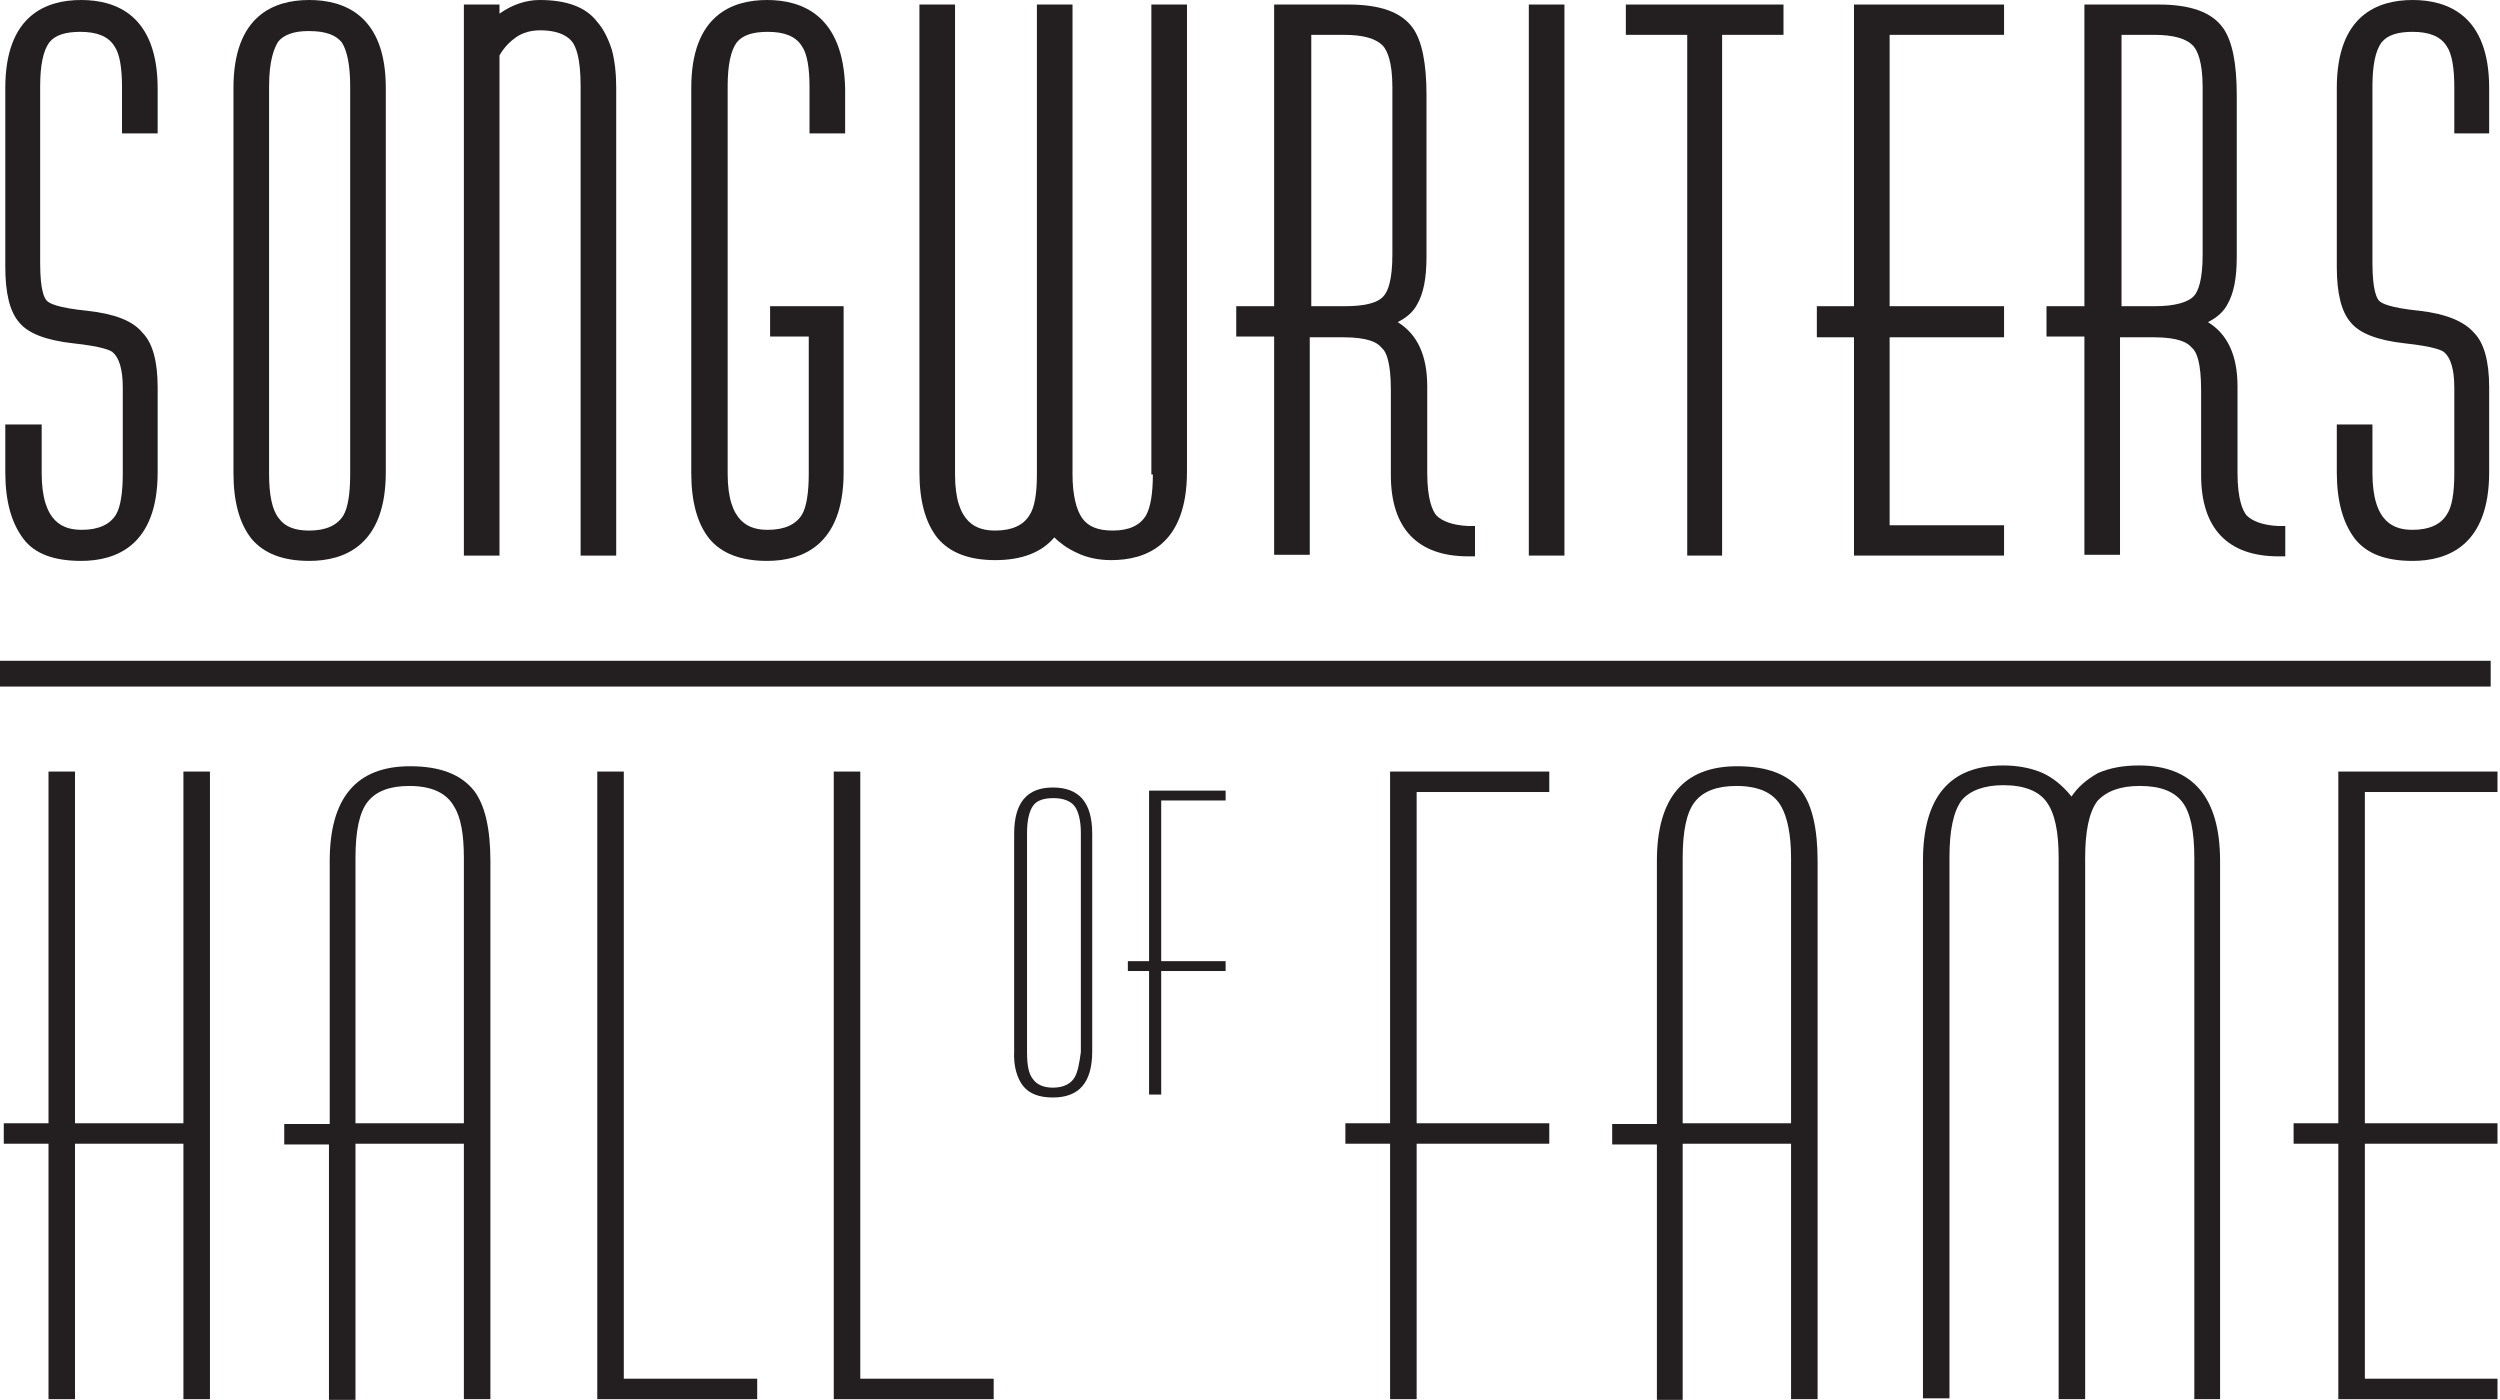
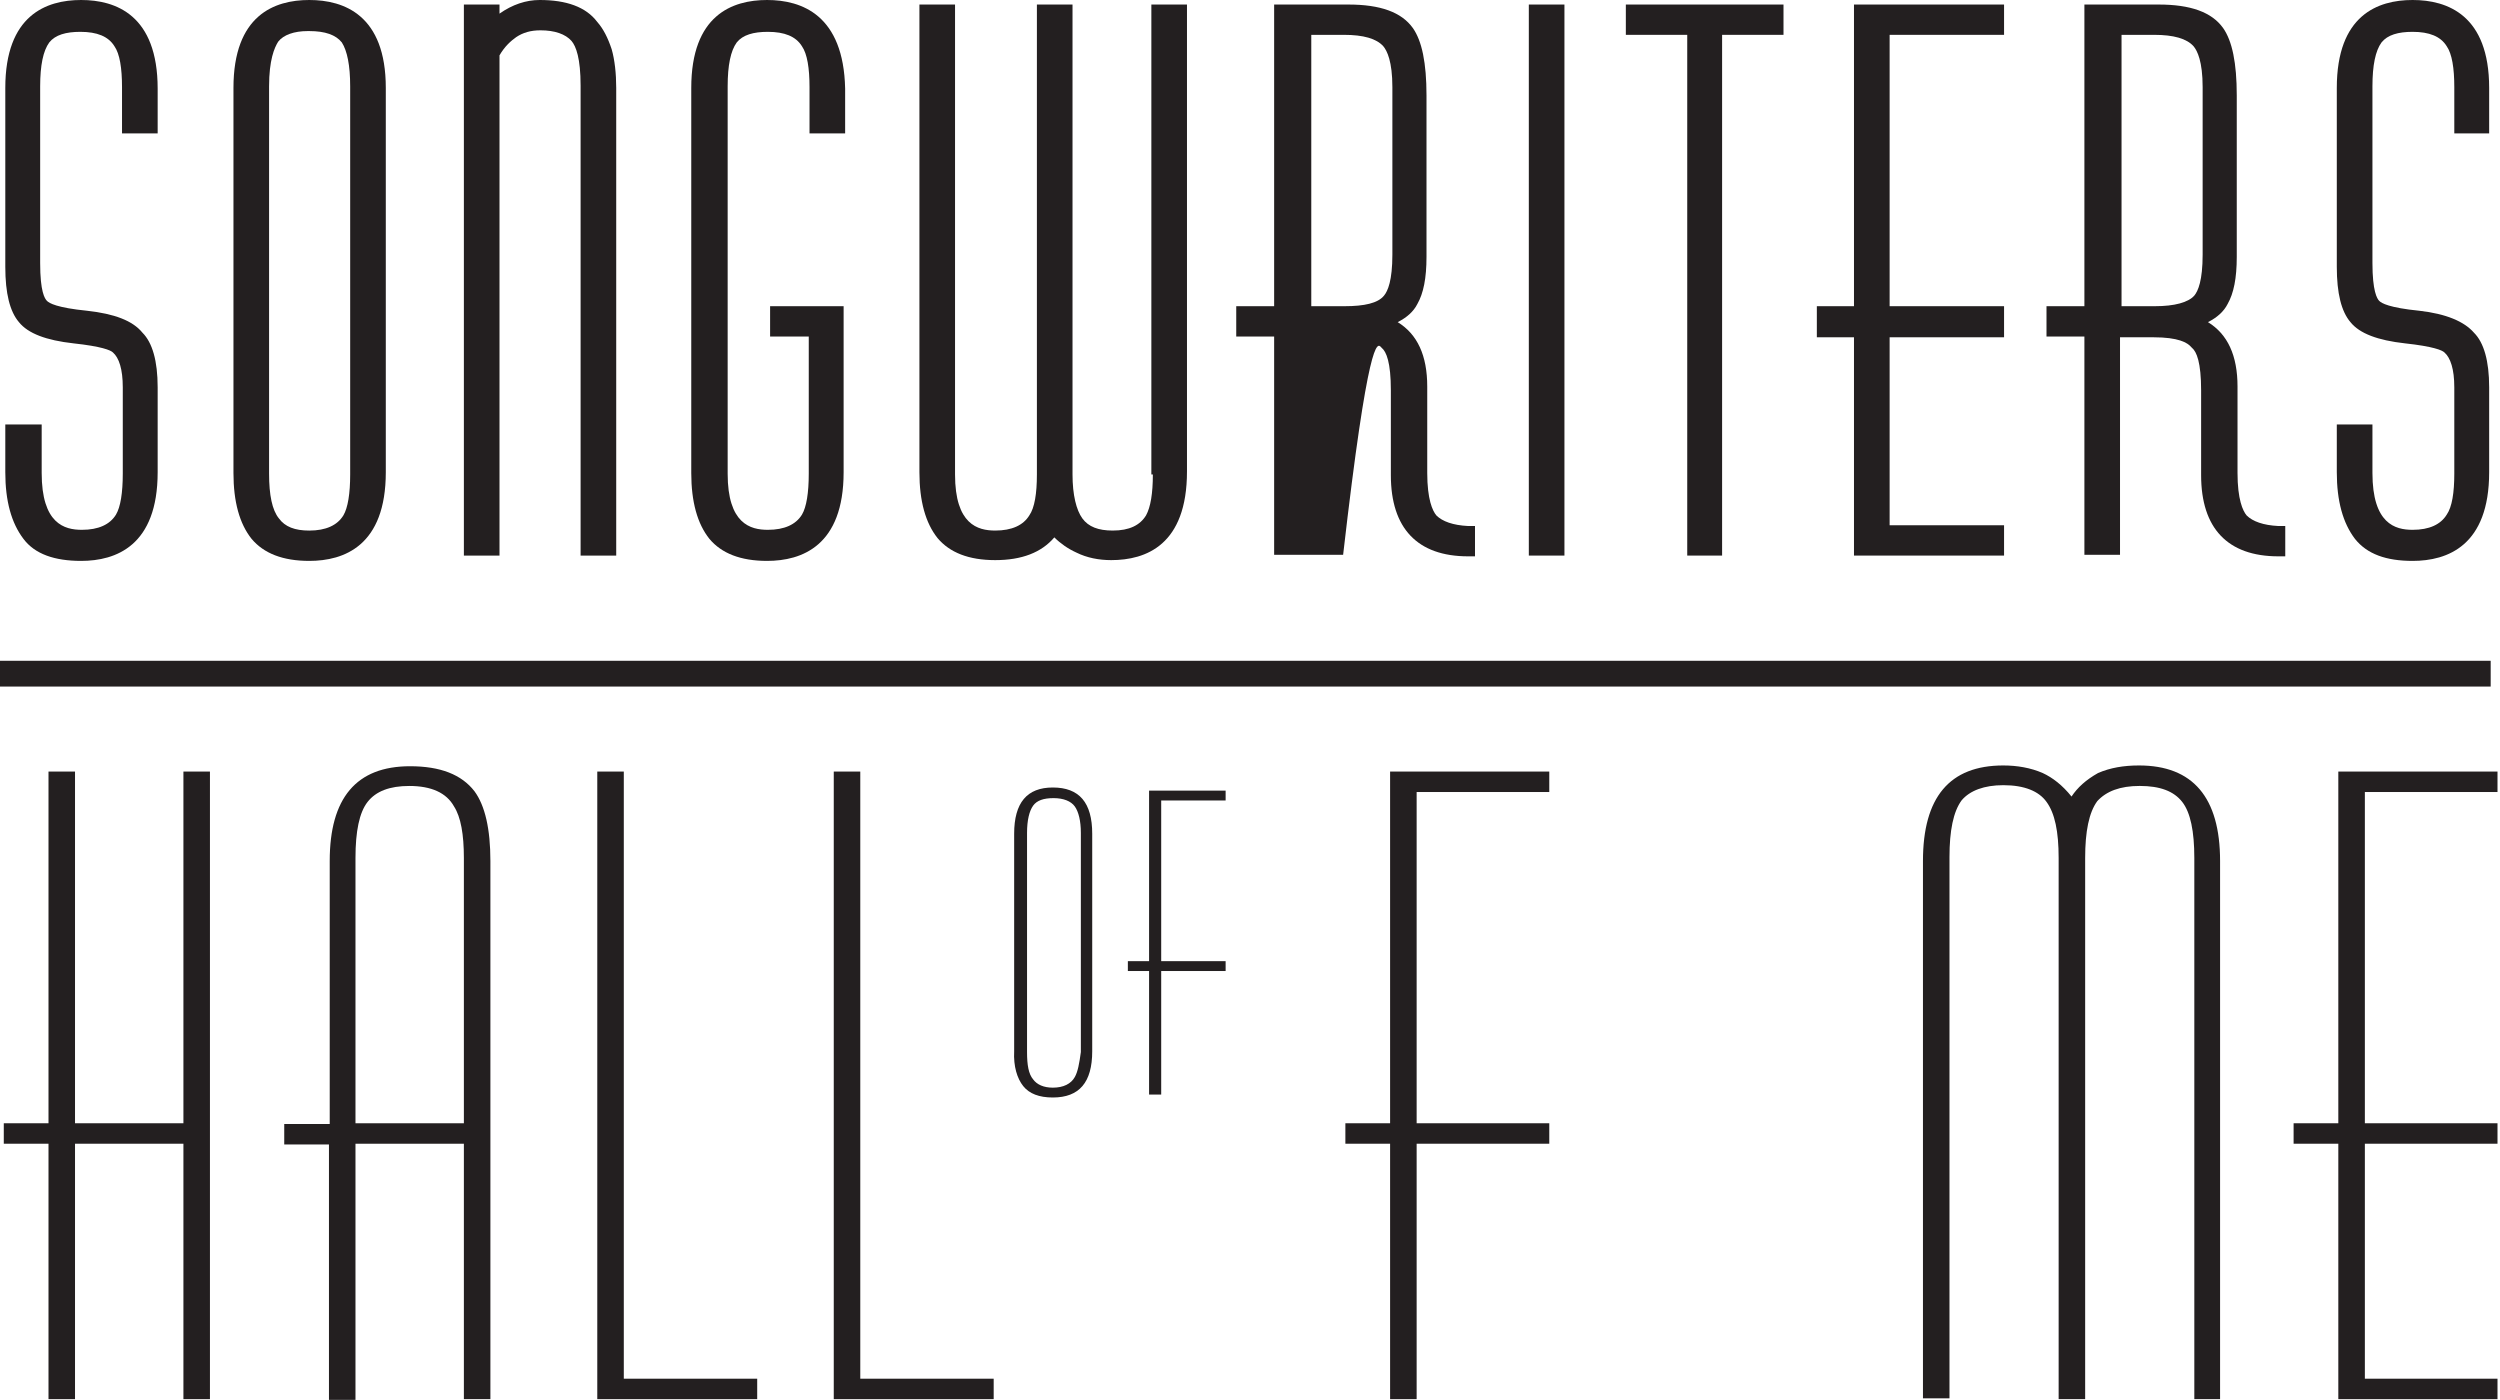
<svg xmlns="http://www.w3.org/2000/svg" width="125" height="70" viewBox="0 0 125 70" fill="none">
  <path d="M53.74 53.852C53.55 54.193 53.171 54.383 52.641 54.383C52.186 54.383 51.845 54.231 51.655 53.966C51.428 53.7 51.352 53.246 51.352 52.602V41.649C51.352 41.005 51.466 40.55 51.655 40.285C51.845 40.019 52.186 39.906 52.679 39.906C53.171 39.906 53.55 40.057 53.74 40.322C53.929 40.588 54.043 41.042 54.043 41.649V52.602C53.967 53.17 53.891 53.587 53.74 53.852ZM51.163 54.307C51.466 54.686 51.959 54.875 52.641 54.875C53.967 54.875 54.611 54.117 54.611 52.564V41.687C54.611 40.133 53.967 39.375 52.641 39.375C51.352 39.375 50.708 40.133 50.708 41.687V52.564C50.67 53.322 50.859 53.928 51.163 54.307Z" fill="#231F20" />
  <path d="M58.098 54.728H57.454V48.551H56.393V48.058H57.454V39.531H61.281V40.024H58.06V48.058H61.281V48.551H58.06V54.728H58.098Z" fill="#231F20" />
  <path d="M18.381 40.094C18.798 39.563 19.48 39.298 20.465 39.298C21.564 39.298 22.322 39.639 22.701 40.321C23.042 40.852 23.194 41.723 23.194 42.898V56.163H17.774V42.898C17.774 41.572 17.964 40.624 18.381 40.094ZM17.774 69.957V57.186H23.194V69.957H24.52V43.05C24.52 41.458 24.255 40.283 23.724 39.563C23.08 38.729 22.019 38.312 20.503 38.312C17.812 38.312 16.486 39.904 16.486 43.05V56.2H14.212V57.224H16.448V69.995H17.774V69.957Z" fill="#231F20" />
  <path d="M29.864 69.958V38.578H31.19V68.935H37.86V69.958H29.864Z" fill="#231F20" />
  <path d="M41.688 69.958V38.578H43.014V68.935H49.684V69.958H41.688Z" fill="#231F20" />
  <path d="M70.832 69.958H69.505V57.186H67.269V56.163H69.505V38.578H77.464V39.601H70.832V56.163H77.464V57.186H70.832V69.958Z" fill="#231F20" />
-   <path d="M84.74 40.094C85.157 39.563 85.839 39.298 86.825 39.298C87.924 39.298 88.682 39.639 89.061 40.321C89.364 40.852 89.553 41.723 89.553 42.898V56.163H84.134V42.898C84.134 41.572 84.323 40.624 84.74 40.094ZM84.134 69.957V57.186H89.553V69.957H90.88V43.05C90.88 41.458 90.615 40.283 90.084 39.563C89.44 38.729 88.379 38.312 86.863 38.312C84.172 38.312 82.845 39.904 82.845 43.05V56.2H80.609V57.224H82.845V69.995H84.134V69.957Z" fill="#231F20" />
  <path d="M96.148 69.956V43.049C96.148 39.865 97.474 38.273 100.165 38.273C100.847 38.273 101.529 38.387 102.136 38.652C102.629 38.88 103.121 39.259 103.576 39.827C103.879 39.373 104.296 38.993 104.902 38.652C105.509 38.387 106.191 38.273 106.949 38.273C109.64 38.273 111.004 39.865 111.004 43.049V69.956H109.716V42.897C109.716 41.571 109.526 40.623 109.109 40.093C108.692 39.562 108.01 39.297 106.987 39.297C106.001 39.297 105.319 39.562 104.865 40.055C104.448 40.623 104.258 41.571 104.258 42.897V69.956H102.932V42.897C102.932 41.571 102.742 40.661 102.325 40.093C101.946 39.562 101.226 39.259 100.165 39.259C99.218 39.259 98.498 39.524 98.081 40.017C97.664 40.585 97.474 41.533 97.474 42.859V69.918H96.148V69.956Z" fill="#231F20" />
  <path d="M124.875 68.935V69.958H116.916V57.186H114.68V56.163H116.916V38.578H124.875V39.601H118.243V56.163H124.875V57.186H118.243V68.935H124.875Z" fill="#231F20" />
  <path d="M2.425 69.958V57.186H0.189V56.163H2.425V38.578H3.751V56.163H9.171V38.578H10.497V69.958H9.171V57.186H3.751V69.958H2.425Z" fill="#231F20" />
  <path d="M124.534 33.039H0V34.328H124.534V33.039Z" fill="#231F20" />
  <path d="M4.055 0C2.312 0 0.265 0.758 0.265 4.396V13.34C0.265 14.667 0.493 15.576 0.947 16.107C1.402 16.675 2.312 17.016 3.676 17.168C5.078 17.32 5.533 17.509 5.647 17.623C5.95 17.888 6.139 18.456 6.139 19.366V23.686C6.139 24.634 6.026 25.354 5.798 25.733C5.495 26.226 4.927 26.491 4.093 26.491C3.221 26.491 2.084 26.188 2.084 23.648V21.223H0.265V23.611C0.265 25.051 0.568 26.15 1.175 26.946C1.743 27.704 2.729 28.045 4.055 28.045C5.798 28.045 7.883 27.287 7.883 23.611V19.366C7.883 18.04 7.617 17.13 7.125 16.637C6.632 16.031 5.722 15.69 4.358 15.538C2.842 15.387 2.463 15.159 2.35 15.046C2.236 14.932 2.008 14.591 2.008 13.151V4.32C2.008 3.259 2.16 2.539 2.463 2.122C2.766 1.743 3.297 1.592 4.017 1.592C4.851 1.592 5.419 1.819 5.722 2.312C5.988 2.691 6.101 3.411 6.101 4.358V6.67H7.883V4.434C7.883 0.758 5.798 0 4.055 0Z" fill="#231F20" />
  <path d="M15.463 0C13.719 0 11.673 0.758 11.673 4.396V23.648C11.673 25.089 11.976 26.188 12.582 26.946C13.189 27.666 14.136 28.045 15.463 28.045C17.206 28.045 19.29 27.287 19.29 23.611V4.396C19.29 0.758 17.206 0 15.463 0ZM17.509 4.32V23.724C17.509 24.672 17.395 25.392 17.168 25.771C16.865 26.264 16.296 26.529 15.463 26.529C14.743 26.529 14.25 26.339 13.947 25.922C13.606 25.506 13.454 24.748 13.454 23.686V4.32C13.454 2.994 13.719 2.388 13.909 2.084C14.174 1.743 14.705 1.554 15.387 1.554C15.425 1.554 15.425 1.554 15.463 1.554C16.259 1.554 16.789 1.743 17.092 2.122C17.358 2.539 17.509 3.259 17.509 4.32Z" fill="#231F20" />
  <path d="M29.864 1.099C29.296 0.341 28.31 0 26.984 0C26.302 0 25.619 0.227 24.975 0.682V0.227H23.194V27.779H24.975V2.767C25.24 2.312 25.544 2.046 25.809 1.857C26.15 1.63 26.529 1.516 27.022 1.516C27.742 1.516 28.272 1.705 28.575 2.046C28.803 2.312 29.03 2.918 29.03 4.282V27.779H30.811V4.396C30.811 3.676 30.736 2.994 30.584 2.463C30.395 1.895 30.167 1.44 29.864 1.099Z" fill="#231F20" />
  <path d="M38.353 0C36.61 0 34.563 0.758 34.563 4.396V23.648C34.563 25.089 34.867 26.188 35.473 26.946C36.079 27.666 37.027 28.045 38.353 28.045C40.097 28.045 42.181 27.287 42.181 23.611V15.311H38.505V16.827H40.438V23.686C40.438 24.634 40.324 25.354 40.097 25.733C39.793 26.226 39.225 26.491 38.391 26.491C37.52 26.491 36.383 26.188 36.383 23.686V4.32C36.383 3.259 36.534 2.539 36.837 2.122C37.141 1.743 37.671 1.592 38.391 1.592C39.225 1.592 39.793 1.819 40.097 2.312C40.362 2.691 40.476 3.411 40.476 4.358V6.67H42.257V4.434C42.181 0.758 40.097 0 38.353 0Z" fill="#231F20" />
  <path d="M57.643 23.724C57.643 24.671 57.53 25.353 57.302 25.77C56.999 26.263 56.468 26.528 55.635 26.528C54.915 26.528 54.422 26.338 54.119 25.922C53.816 25.505 53.626 24.747 53.626 23.724V0.227H51.845V23.724C51.845 24.671 51.731 25.391 51.466 25.77C51.163 26.263 50.594 26.528 49.761 26.528C48.889 26.528 47.752 26.225 47.752 23.724V0.227H45.971V23.61C45.971 25.05 46.274 26.149 46.88 26.907C47.487 27.627 48.434 28.006 49.761 28.006C51.087 28.006 52.072 27.627 52.717 26.869C53.02 27.172 53.399 27.438 53.816 27.627C54.346 27.892 54.953 28.006 55.559 28.006C57.302 28.006 59.349 27.248 59.349 23.572V0.227H57.568V23.724H57.643Z" fill="#231F20" />
-   <path d="M71.817 25.77C71.628 25.543 71.362 24.974 71.362 23.648V19.327C71.362 17.773 70.87 16.712 69.884 16.106C70.339 15.879 70.68 15.575 70.87 15.196C71.173 14.666 71.325 13.908 71.325 12.847V4.774C71.325 3.145 71.097 2.046 70.642 1.401C70.074 0.606 69.013 0.227 67.421 0.227H63.707V15.31H61.812V16.826H63.707V27.741H65.488V16.864H67.156C68.406 16.864 68.861 17.129 69.051 17.357L69.088 17.395C69.316 17.584 69.543 18.114 69.543 19.517V23.761C69.543 26.414 70.87 27.817 73.409 27.817H73.75V26.301H73.409C72.651 26.263 72.12 26.073 71.817 25.77ZM65.526 1.742H67.194C68.179 1.742 68.823 1.932 69.164 2.311C69.354 2.538 69.619 3.069 69.619 4.357V12.733C69.619 14.021 69.392 14.552 69.202 14.78C68.899 15.159 68.217 15.31 67.231 15.31H65.564V1.742H65.526Z" fill="#231F20" />
+   <path d="M71.817 25.77C71.628 25.543 71.362 24.974 71.362 23.648V19.327C71.362 17.773 70.87 16.712 69.884 16.106C70.339 15.879 70.68 15.575 70.87 15.196C71.173 14.666 71.325 13.908 71.325 12.847V4.774C71.325 3.145 71.097 2.046 70.642 1.401C70.074 0.606 69.013 0.227 67.421 0.227H63.707V15.31H61.812V16.826H63.707V27.741H65.488H67.156C68.406 16.864 68.861 17.129 69.051 17.357L69.088 17.395C69.316 17.584 69.543 18.114 69.543 19.517V23.761C69.543 26.414 70.87 27.817 73.409 27.817H73.75V26.301H73.409C72.651 26.263 72.12 26.073 71.817 25.77ZM65.526 1.742H67.194C68.179 1.742 68.823 1.932 69.164 2.311C69.354 2.538 69.619 3.069 69.619 4.357V12.733C69.619 14.021 69.392 14.552 69.202 14.78C68.899 15.159 68.217 15.31 67.231 15.31H65.564V1.742H65.526Z" fill="#231F20" />
  <path d="M78.222 0.227H76.441V27.779H78.222V0.227Z" fill="#231F20" />
  <path d="M81.292 1.742H84.362V27.779H86.105V1.742H89.175V0.227H81.292V1.742Z" fill="#231F20" />
  <path d="M92.699 15.31H90.842V16.864H92.699V27.779H100.203V26.263H94.481V16.864H100.203V15.31H94.481V1.742H100.203V0.227H92.699V15.31Z" fill="#231F20" />
  <path d="M112.33 25.77C112.141 25.543 111.876 24.974 111.876 23.648V19.327C111.876 17.773 111.383 16.712 110.398 16.106C110.852 15.879 111.193 15.575 111.383 15.196C111.686 14.666 111.838 13.908 111.838 12.847V4.774C111.838 3.145 111.61 2.046 111.155 1.401C110.587 0.606 109.526 0.227 107.934 0.227H104.22V15.31H102.325V16.826H104.22V27.741H106.001V16.864H107.669C108.919 16.864 109.374 17.129 109.564 17.357L109.602 17.395C109.829 17.584 110.056 18.114 110.056 19.517V23.761C110.056 26.414 111.383 27.817 113.922 27.817H114.263V26.301H113.922C113.164 26.263 112.634 26.073 112.33 25.77ZM106.039 1.742H107.707C108.692 1.742 109.336 1.932 109.677 2.311C109.867 2.538 110.132 3.069 110.132 4.357V12.733C110.132 14.021 109.905 14.552 109.715 14.78C109.412 15.121 108.73 15.31 107.745 15.31H106.077V1.742H106.039Z" fill="#231F20" />
  <path d="M124.458 6.632V4.396C124.458 0.758 122.373 0 120.63 0C118.887 0 116.84 0.758 116.84 4.396V13.34C116.84 14.667 117.068 15.576 117.523 16.107C117.977 16.675 118.887 17.016 120.251 17.168C121.653 17.32 122.108 17.509 122.222 17.623C122.525 17.888 122.715 18.456 122.715 19.366V23.686C122.715 24.634 122.601 25.354 122.336 25.733C122.032 26.226 121.464 26.491 120.63 26.491C119.758 26.491 118.622 26.188 118.622 23.648V21.223H116.84V23.611C116.84 25.051 117.144 26.15 117.75 26.946C118.356 27.704 119.304 28.045 120.63 28.045C122.373 28.045 124.458 27.287 124.458 23.611V19.366C124.458 18.04 124.193 17.13 123.7 16.637C123.207 16.069 122.298 15.69 120.971 15.538C119.455 15.387 119.076 15.159 118.963 15.046C118.849 14.932 118.622 14.553 118.622 13.151V4.32C118.622 3.259 118.773 2.539 119.076 2.122C119.38 1.743 119.91 1.592 120.63 1.592C121.464 1.592 122.032 1.819 122.336 2.312C122.601 2.691 122.715 3.411 122.715 4.358V6.67H124.458V6.632Z" fill="#231F20" />
</svg>